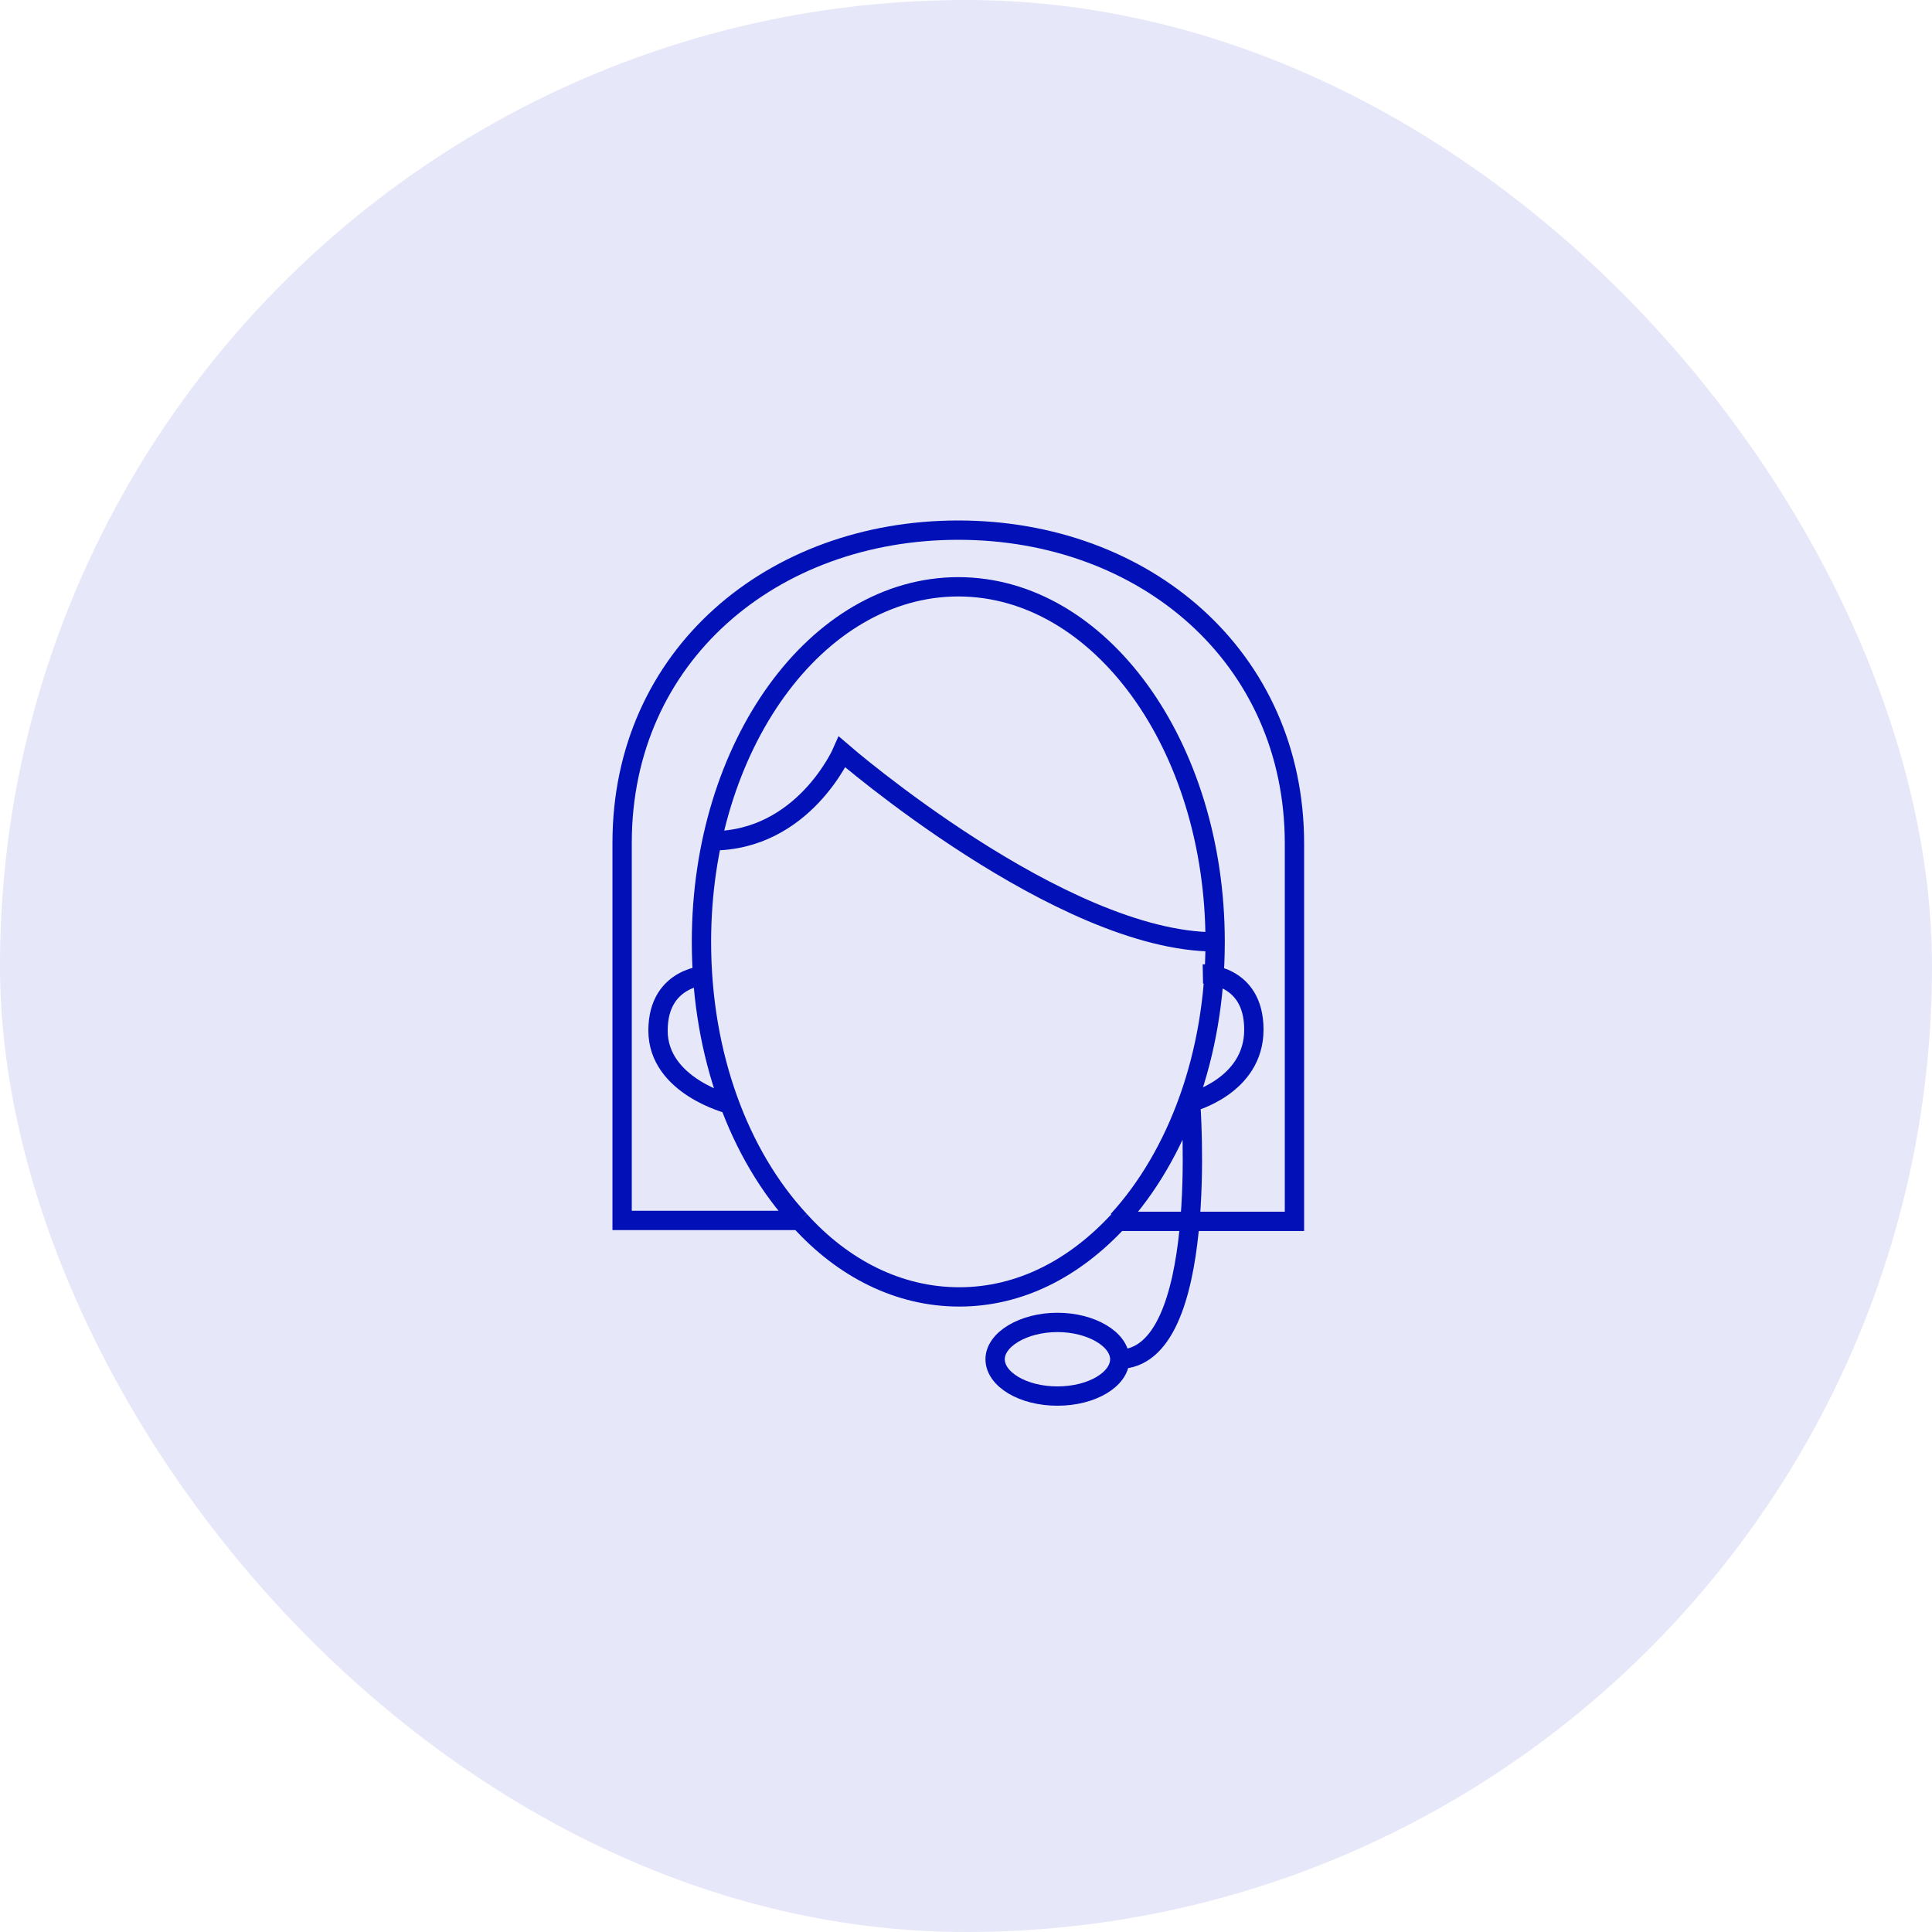
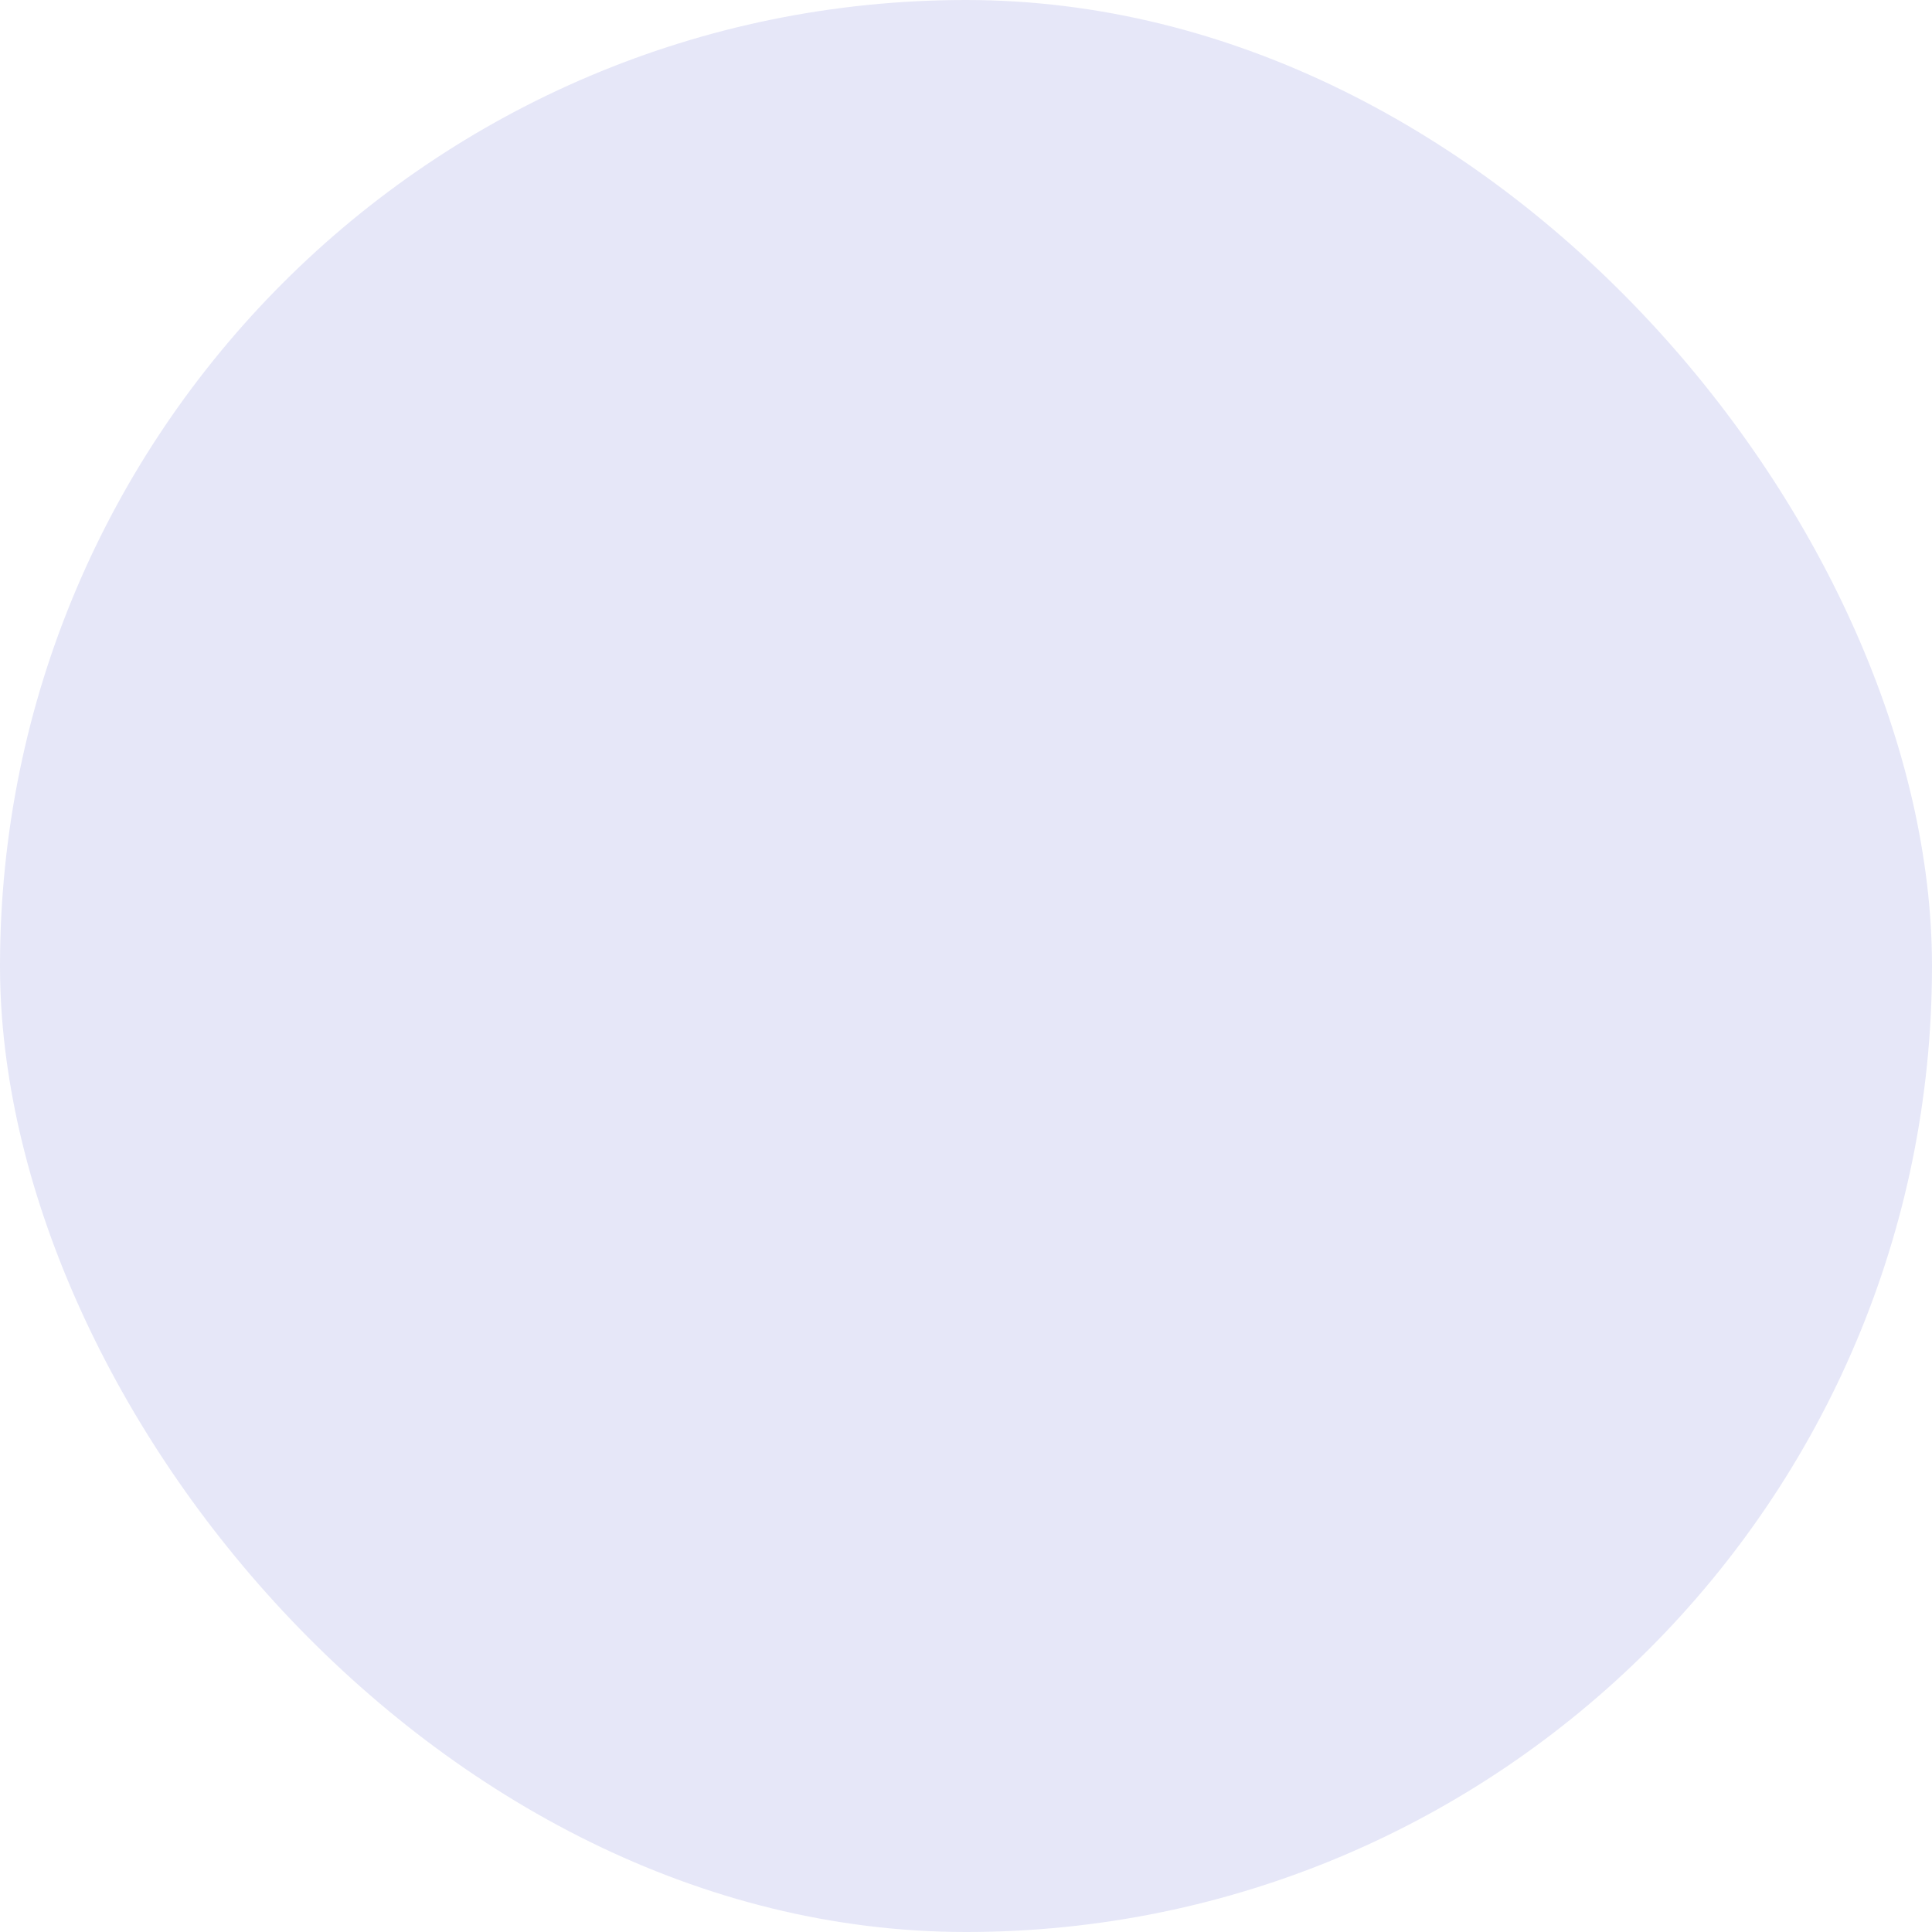
<svg xmlns="http://www.w3.org/2000/svg" width="100" height="100" viewBox="0 0 100 100" fill="none">
  <rect width="100" height="100" rx="50" fill="#E6E7F8" />
-   <path d="M41.39 63.169H32.201C32.201 63.169 32.201 53.296 32.201 43.618C32.201 33.941 39.972 27.44 49.601 27.44C59.23 27.44 67.001 33.99 67.001 43.667C67.001 51.194 67.001 63.218 67.001 63.218H57.812M41.39 63.169C43.638 65.662 46.522 67.128 49.65 67.128C52.778 67.128 55.613 65.662 57.91 63.169M41.39 63.169C38.262 59.797 36.307 54.616 36.307 48.751C36.307 38.584 42.27 30.373 49.601 30.373C56.933 30.373 62.895 38.584 62.895 48.751M57.861 63.169C60.941 59.797 62.895 54.616 62.895 48.751M62.895 48.751C54.929 48.751 43.589 38.926 43.589 38.926C43.589 38.926 41.585 43.521 36.844 43.521M57.91 70.354C62.651 70.354 61.625 57.059 61.625 57.059C61.625 57.059 64.9 56.229 64.9 53.296C64.9 50.364 62.26 50.412 62.26 50.412M36.698 50.461C36.698 50.461 34.059 50.461 34.059 53.345C34.059 56.229 37.773 57.157 37.773 57.157M54.733 68.448C52.974 68.448 51.507 69.328 51.507 70.354C51.507 71.38 52.925 72.26 54.733 72.26C56.542 72.26 57.959 71.38 57.959 70.354C57.959 69.328 56.493 68.448 54.733 68.448Z" stroke="#0111B7" stroke-miterlimit="10" />
</svg>